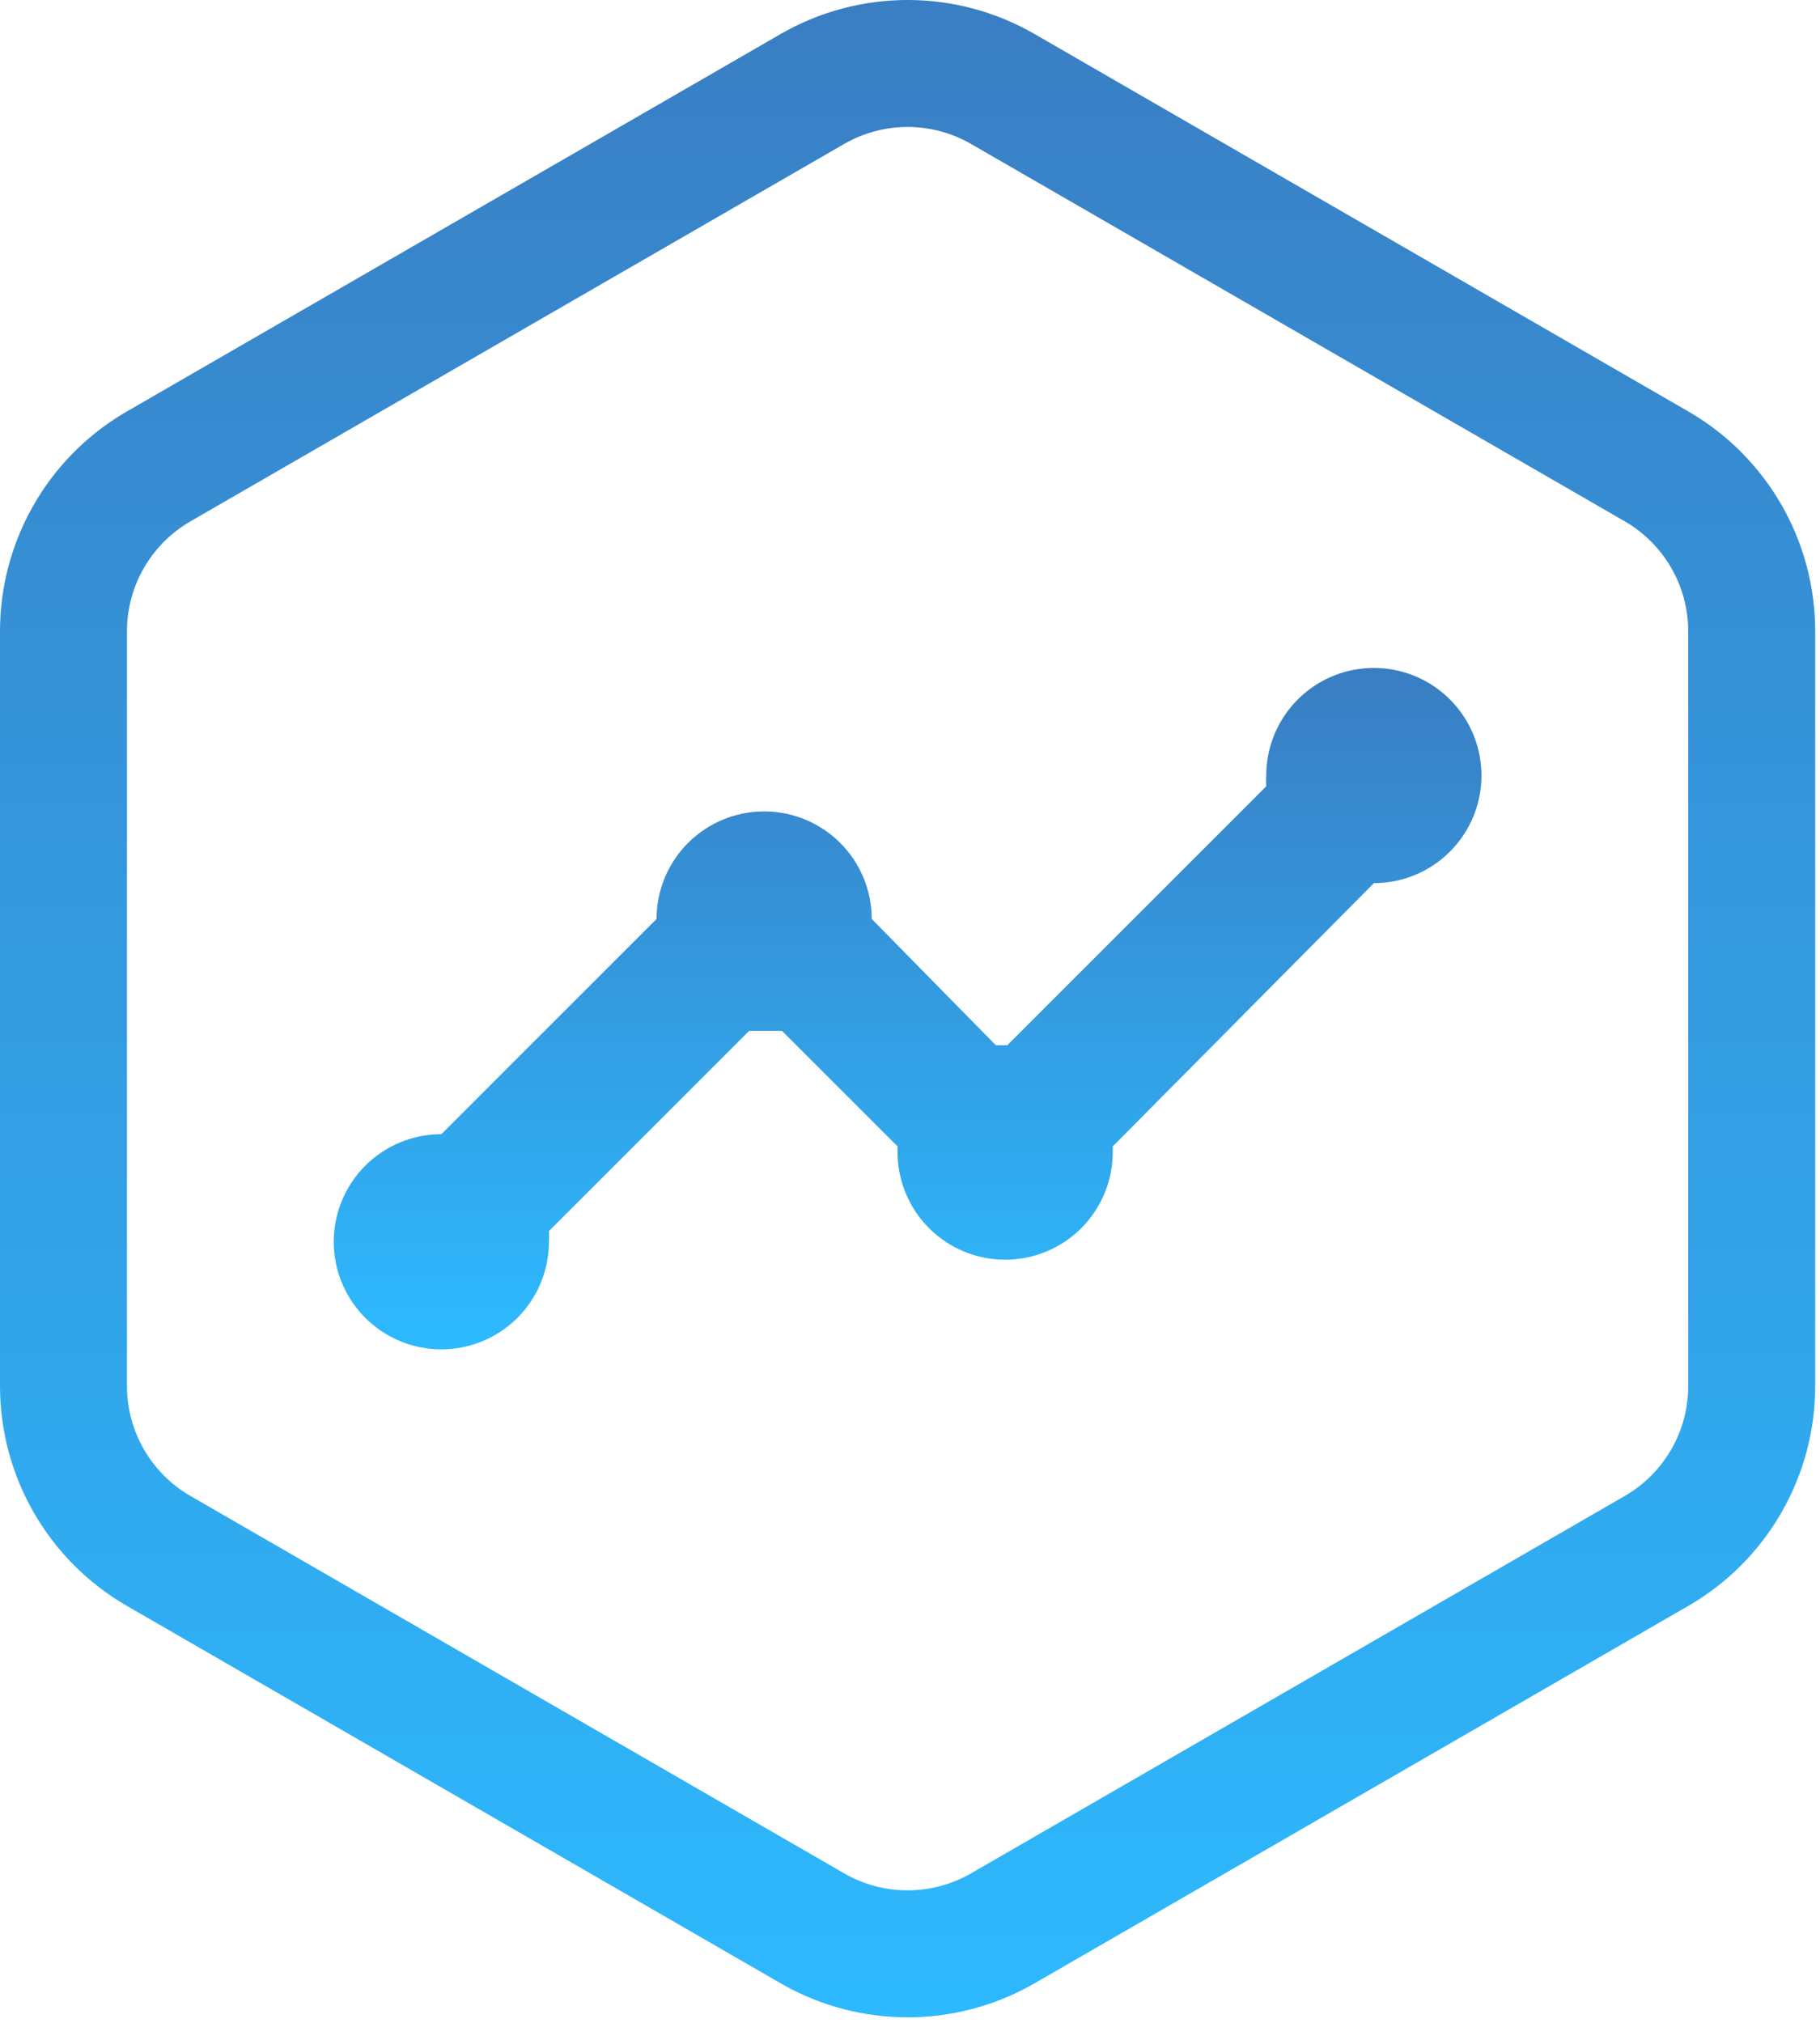
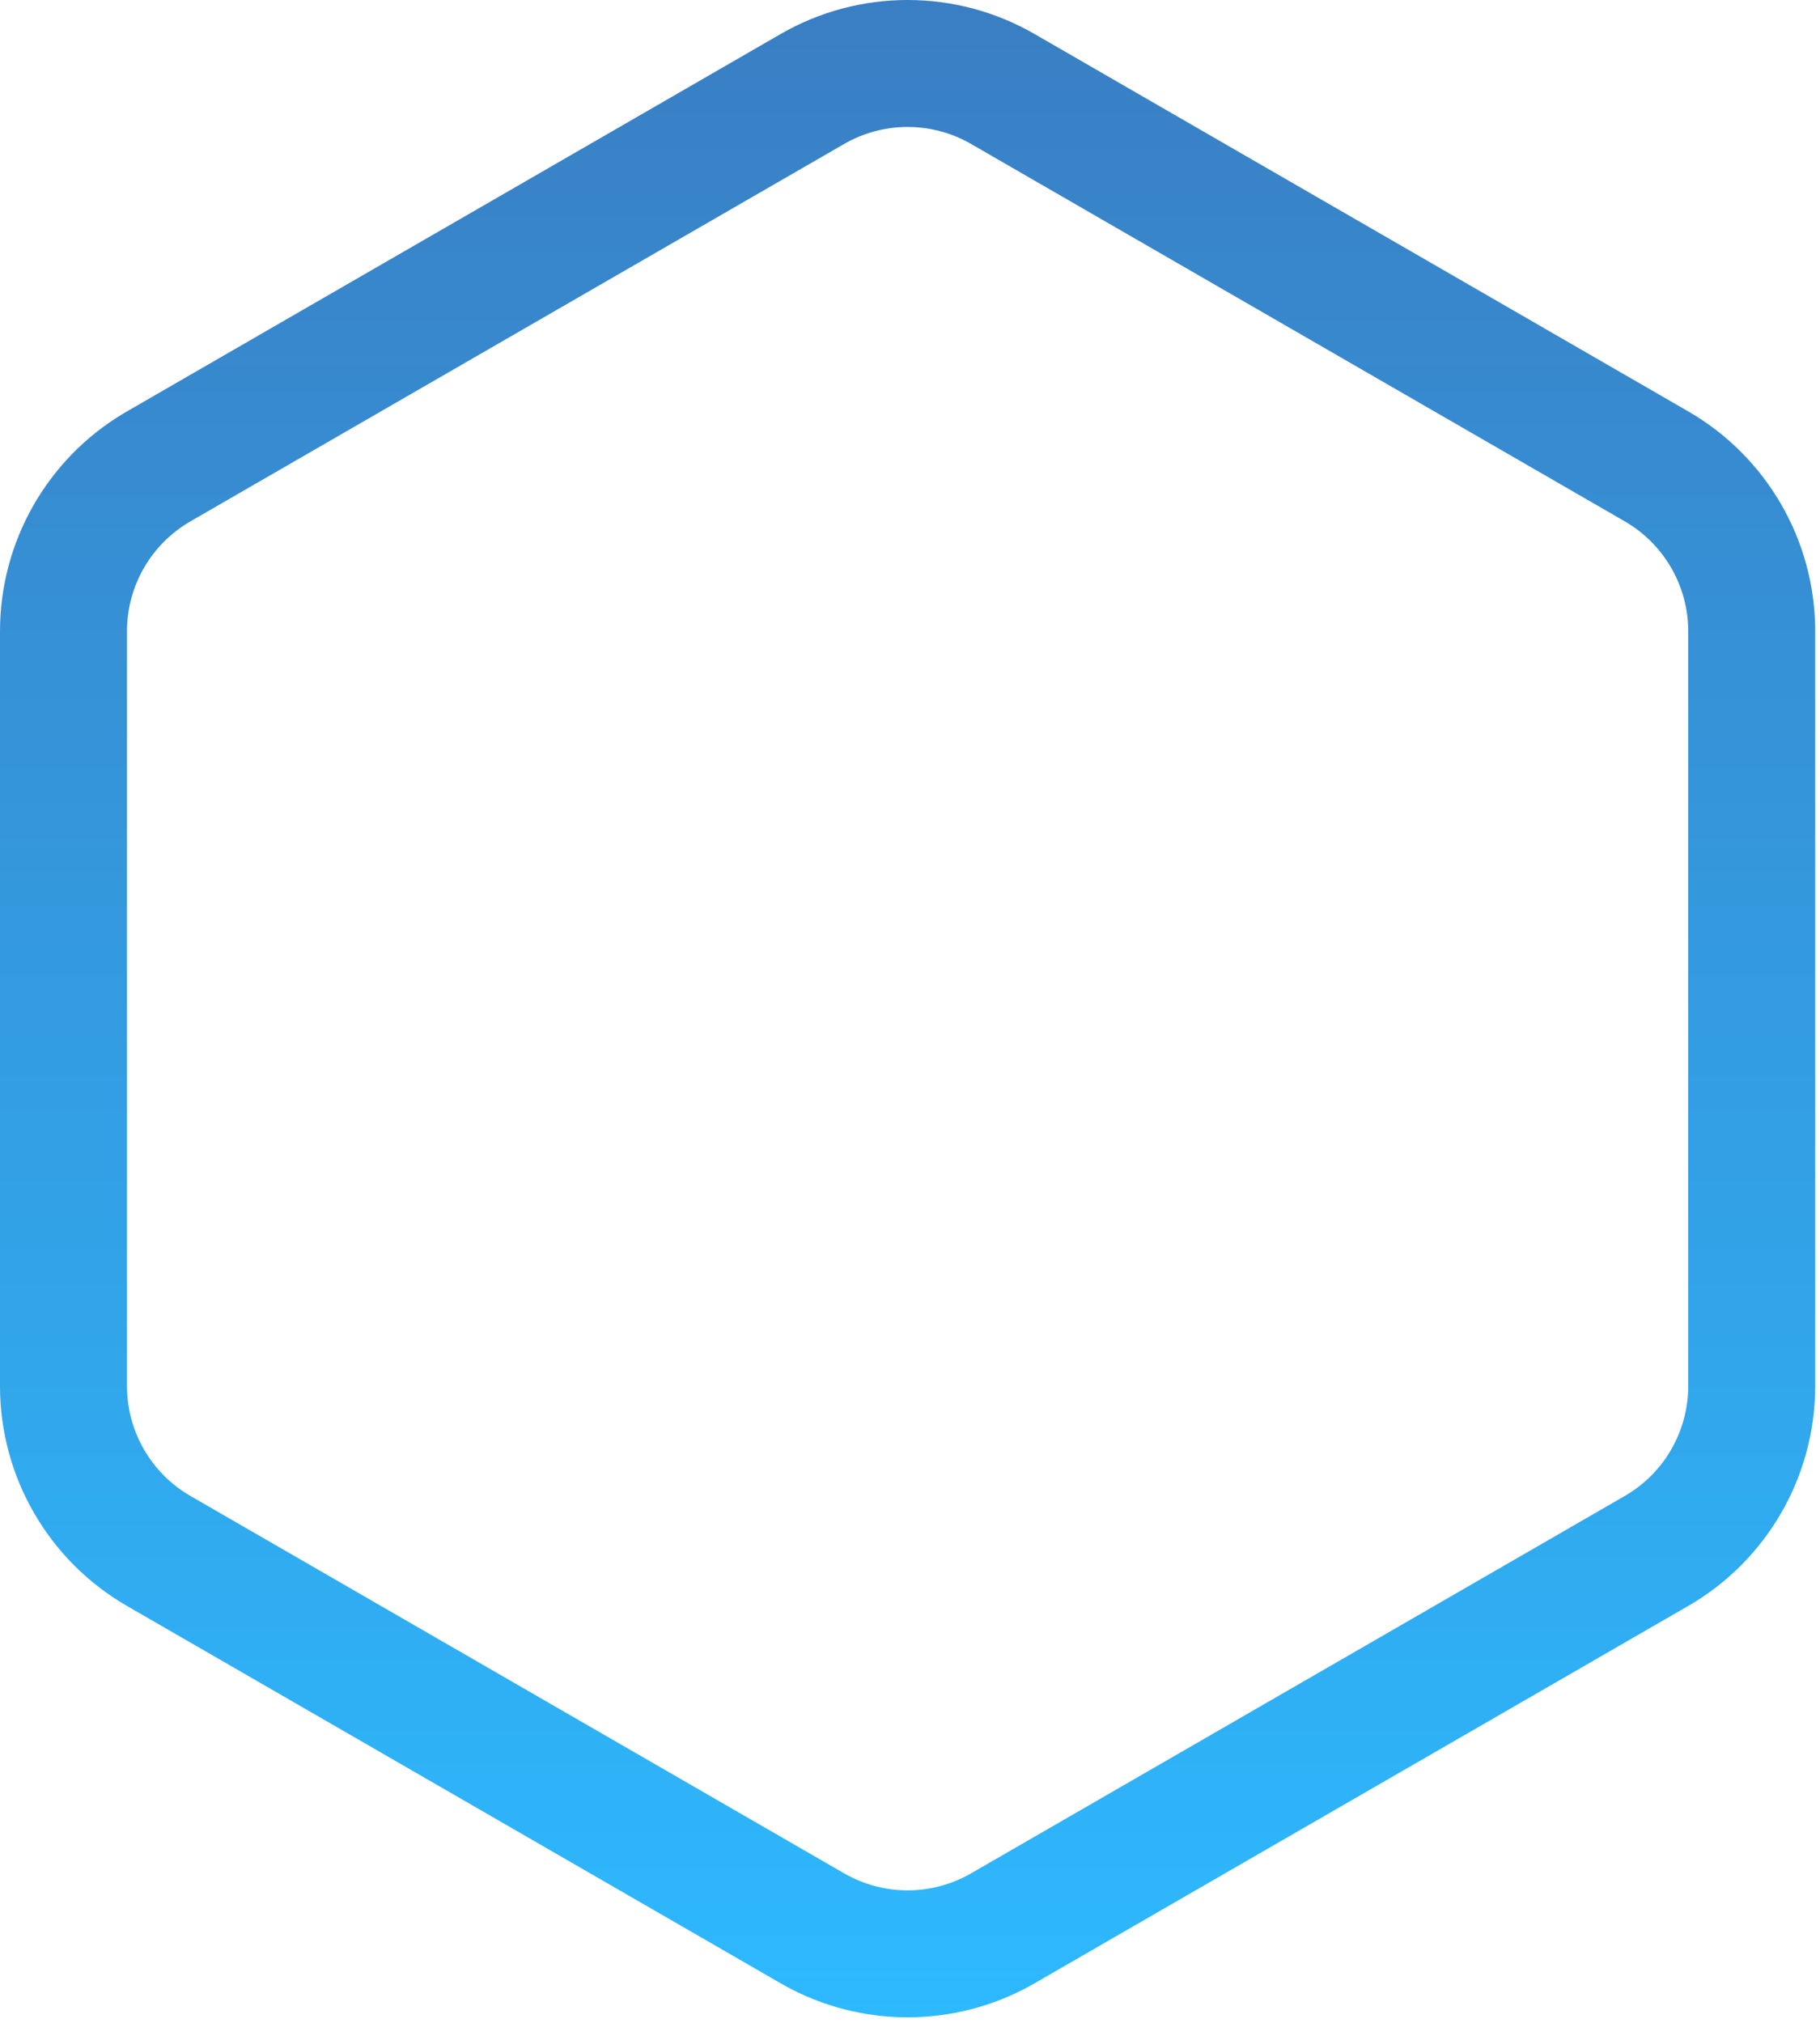
<svg xmlns="http://www.w3.org/2000/svg" width="215" height="239" viewBox="0 0 215 239" fill="none">
  <path d="M199.433 74.581C199.433 69.222 196.574 64.27 191.933 61.59L114.717 17.009C110.076 14.33 104.358 14.33 99.717 17.009L22.5 61.59C17.859 64.27 15 69.222 15 74.581V163.742C15 169.101 17.859 174.054 22.5 176.733L99.717 221.313C104.358 223.993 110.076 223.993 114.717 221.313L191.933 176.733C196.574 174.054 199.433 169.101 199.433 163.742V74.581ZM214.433 163.742C214.433 174.46 208.715 184.364 199.433 189.723L122.217 234.303L121.78 234.551C112.724 239.581 101.709 239.581 92.653 234.551L92.217 234.303L15 189.723C5.718 184.364 0 174.46 0 163.742V74.581C2.66253e-05 64.03 5.541 54.268 14.568 48.854L15 48.6L92.217 4.019C101.499 -1.34 112.935 -1.34 122.217 4.019L199.433 48.6C208.715 53.959 214.433 63.863 214.433 74.581V163.742Z" fill="url(#paint0_linear_14797_20996)" />
-   <path d="M61.124 155.689C58.741 158.073 55.508 159.412 52.136 159.412C48.765 159.412 45.532 158.073 43.149 155.689C40.765 153.306 39.426 150.073 39.426 146.701C39.426 143.33 40.765 140.097 43.149 137.714C45.532 135.33 48.765 133.991 52.136 133.991L77.558 108.569C77.558 105.198 78.897 101.965 81.281 99.581C83.665 97.198 86.898 95.859 90.269 95.859C93.64 95.859 96.873 97.198 99.257 99.581C101.64 101.965 102.98 105.198 102.98 108.569L117.639 123.483H118.995L149.586 92.893C149.554 92.469 149.554 92.045 149.586 91.621C149.586 89.108 150.331 86.65 151.728 84.56C153.125 82.47 155.11 80.84 157.432 79.878C159.755 78.916 162.311 78.665 164.776 79.155C167.242 79.645 169.507 80.856 171.284 82.634C173.062 84.411 174.273 86.676 174.763 89.142C175.253 91.607 175.002 94.163 174.04 96.486C173.078 98.808 171.448 100.793 169.358 102.19C167.268 103.587 164.81 104.332 162.296 104.332L131.452 135.431V136.109C131.452 139.48 130.112 142.713 127.729 145.097C125.345 147.481 122.112 148.82 118.741 148.82C115.37 148.82 112.137 147.481 109.753 145.097C107.369 142.713 106.03 139.48 106.03 136.109V135.431L92.387 121.788H88.489L64.847 145.43C64.879 145.854 64.879 146.278 64.847 146.701C64.847 150.073 63.508 153.306 61.124 155.689Z" fill="url(#paint1_linear_14797_20996)" />
  <defs>
    <linearGradient id="paint0_linear_14797_20996" x1="107.217" y1="-4.641" x2="107.217" y2="242.964" gradientUnits="userSpaceOnUse">
      <stop stop-color="#3A7DC2" />
      <stop offset="1" stop-color="#2DBAFF" />
    </linearGradient>
    <linearGradient id="paint1_linear_14797_20996" x1="107.216" y1="78.911" x2="107.216" y2="159.412" gradientUnits="userSpaceOnUse">
      <stop stop-color="#3A7DC2" />
      <stop offset="1" stop-color="#2DBAFF" />
    </linearGradient>
  </defs>
</svg>